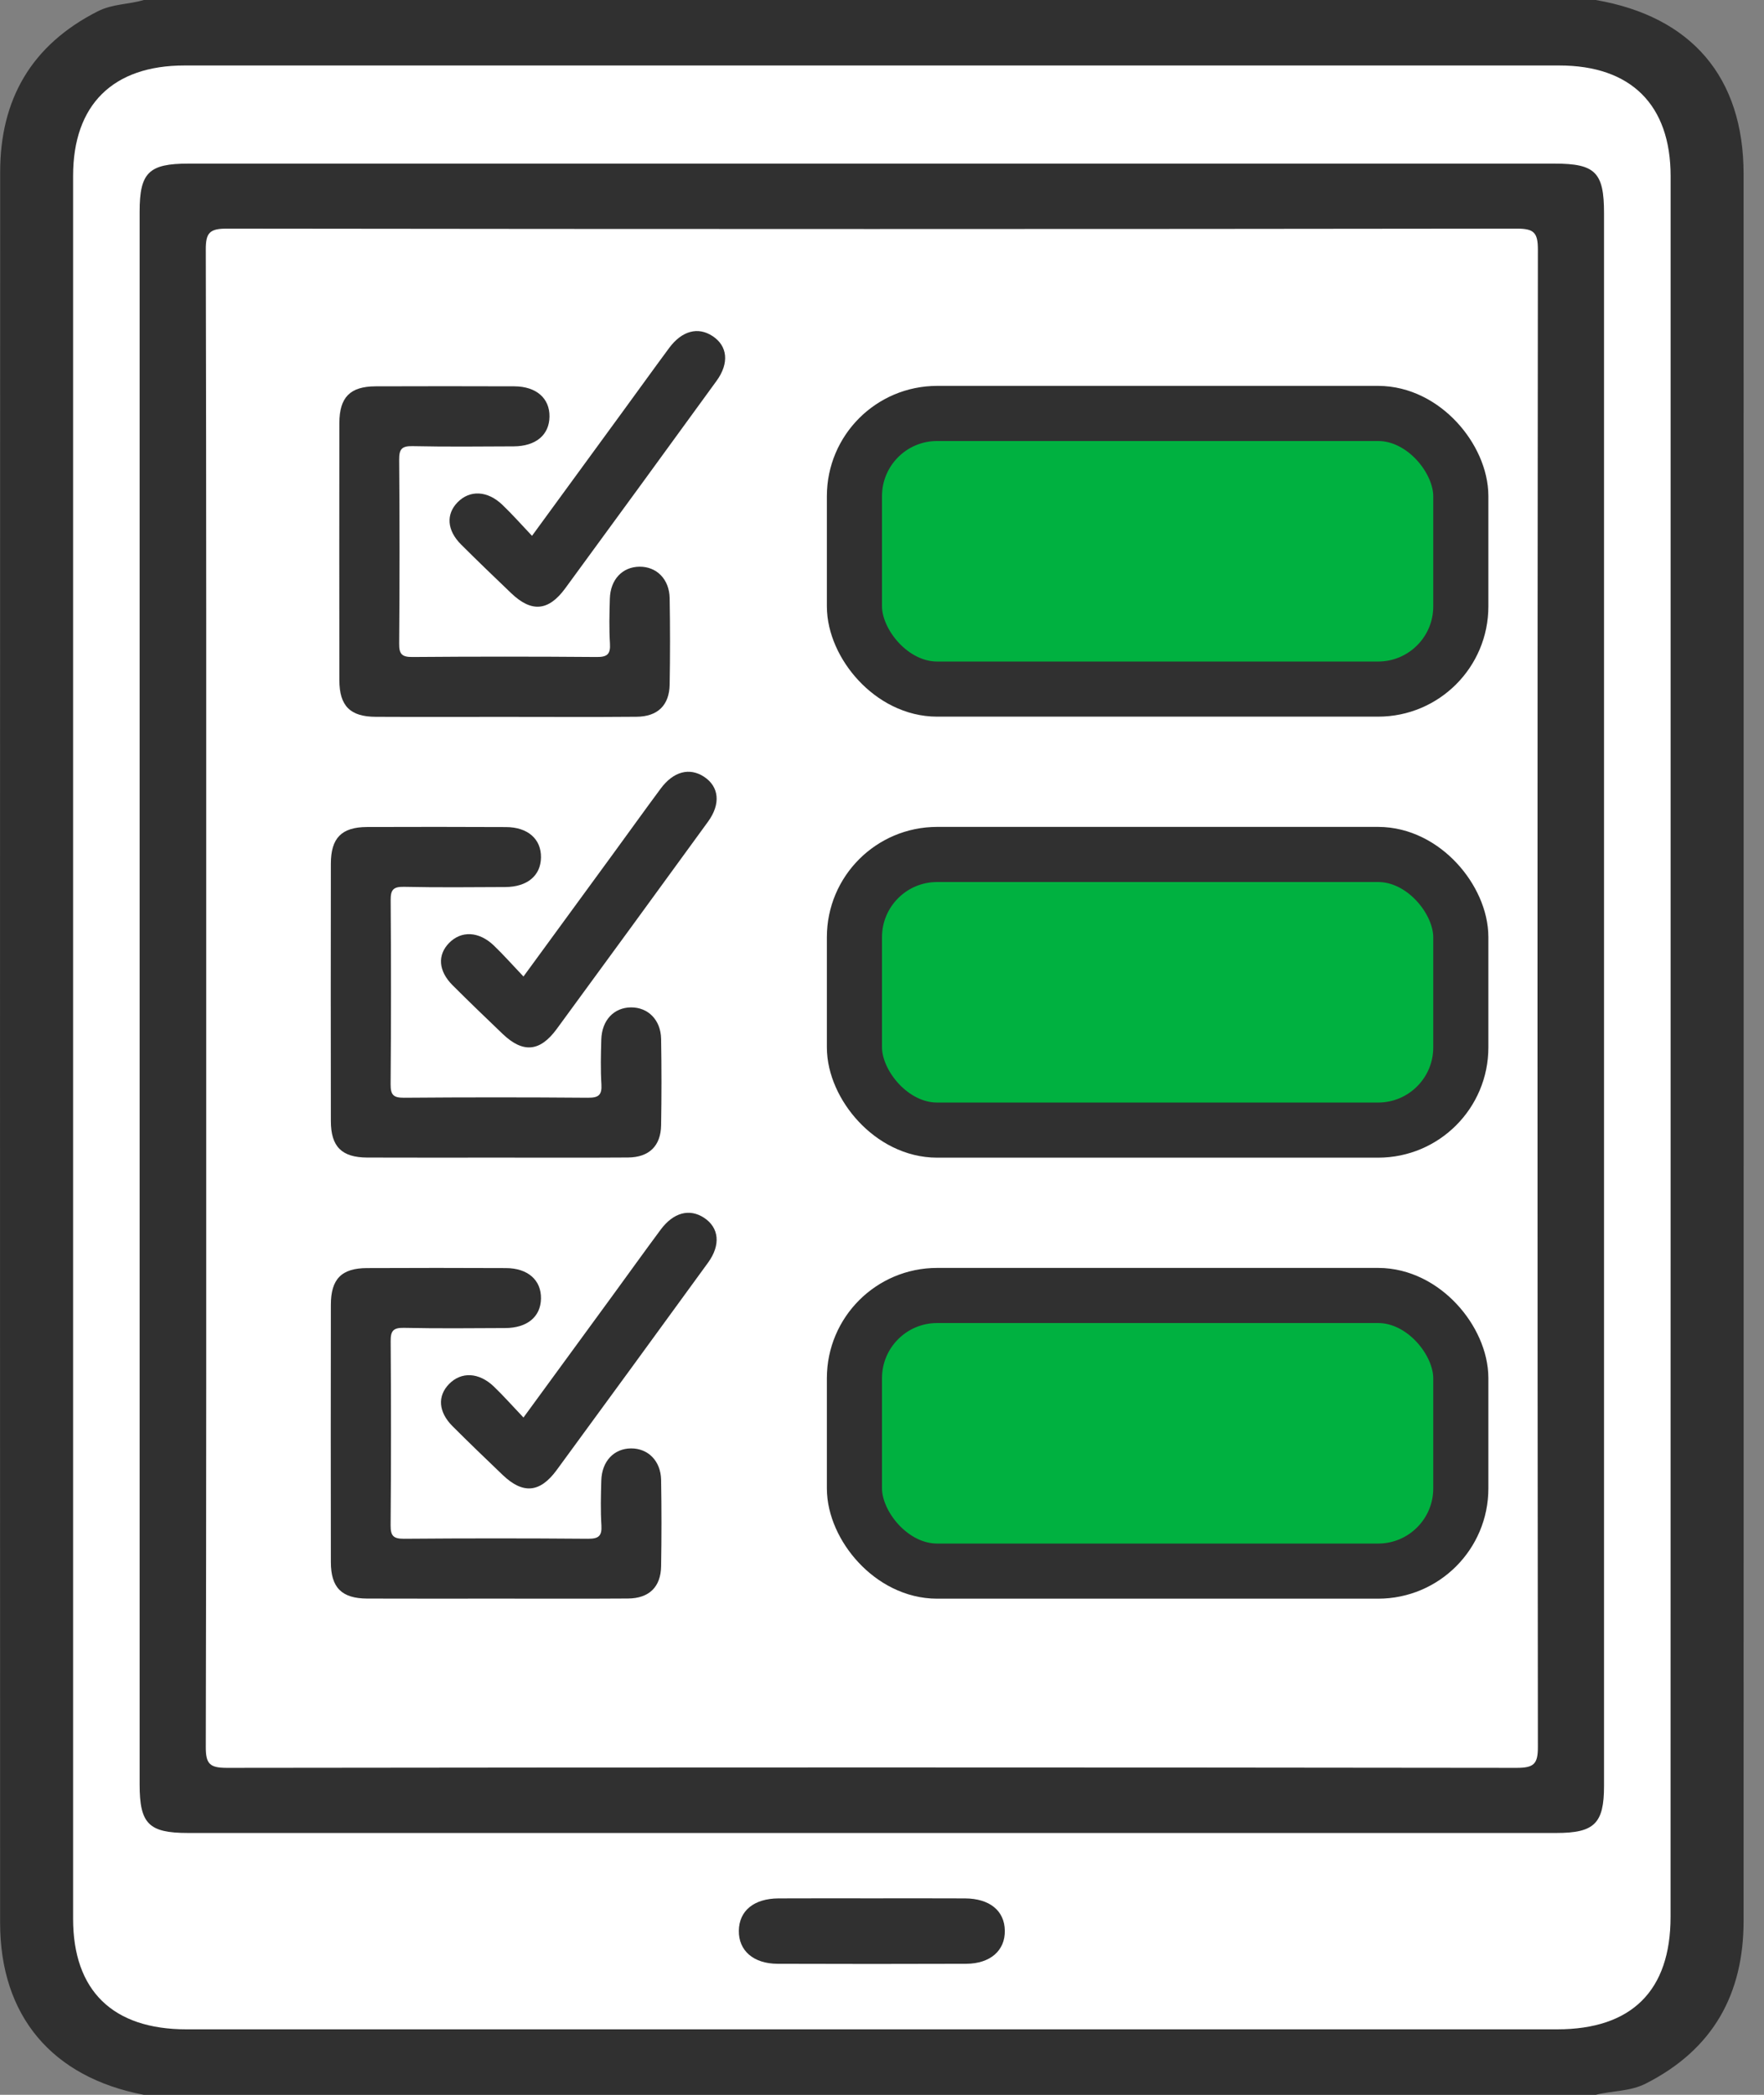
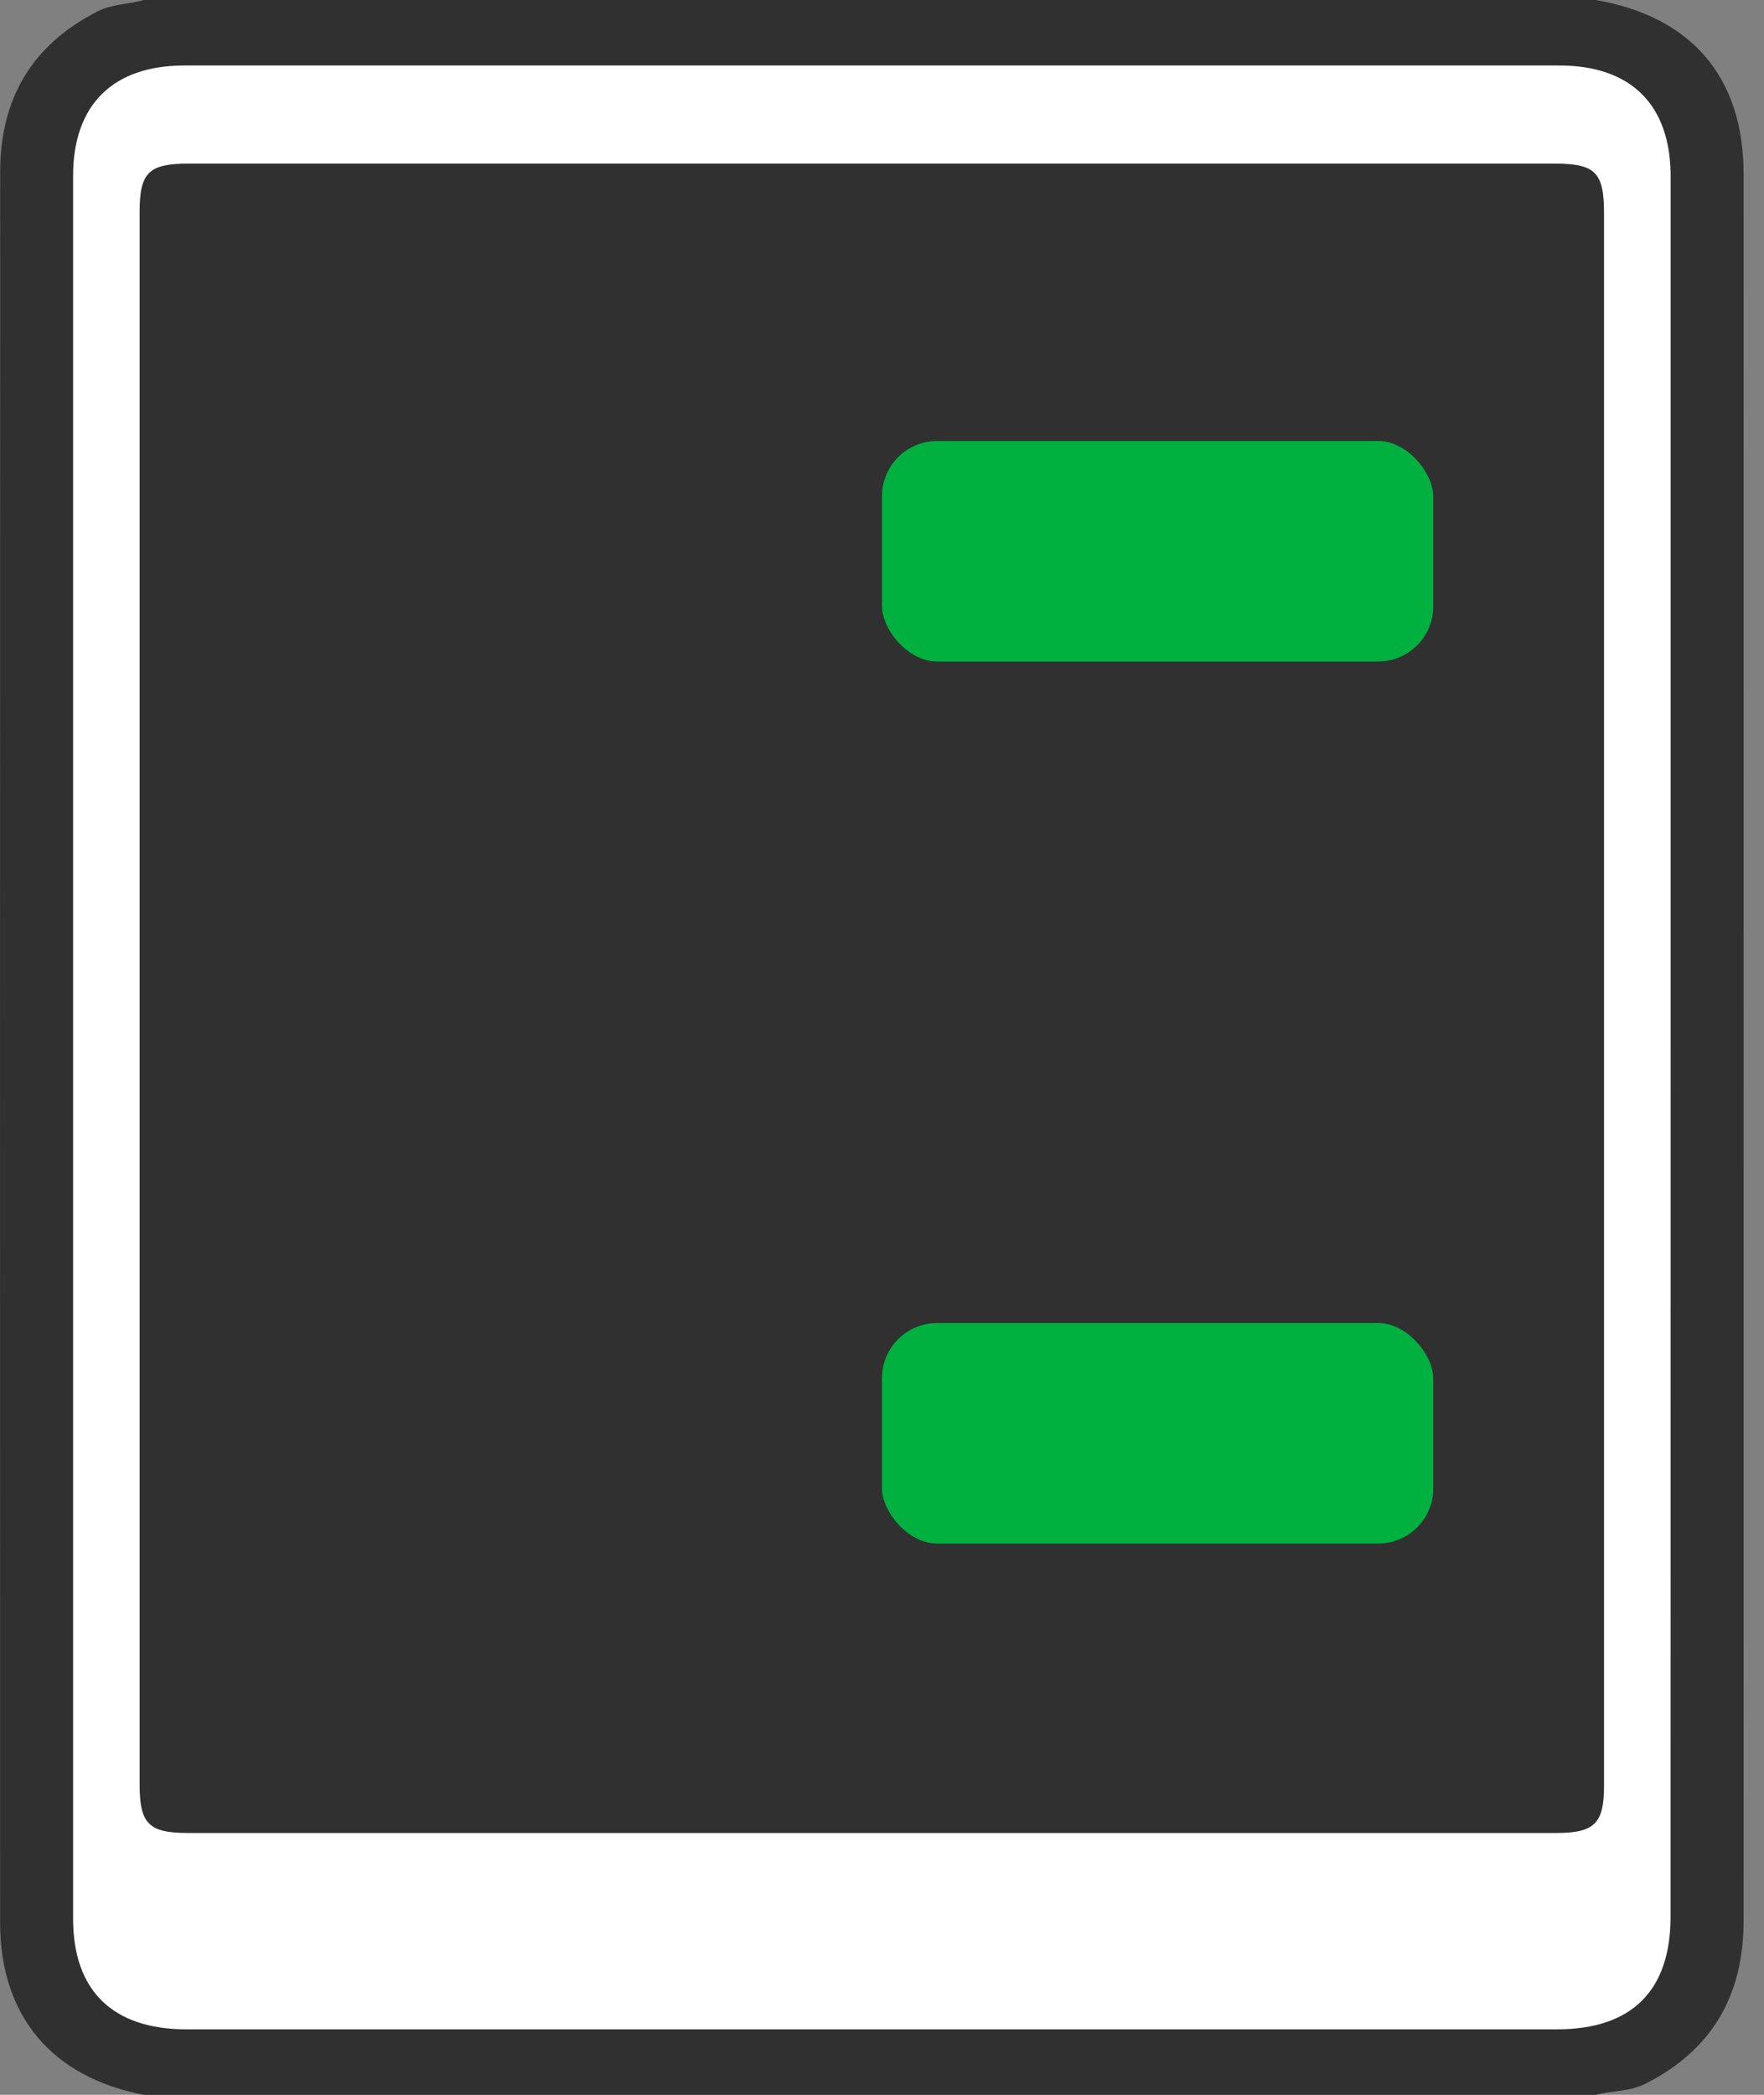
<svg xmlns="http://www.w3.org/2000/svg" width="32" height="38" viewBox="0 0 32 38" fill="none">
  <rect x="0" y="0" width="32" height="38" fill="#808080" stroke="none" />
  <path fill-rule="evenodd" clip-rule="evenodd" d="M28.947 38C20.168 38 11.388 38 2.609 38C0.94 37.681 0.002 36.565 0.002 34.879C-0 24.293 -0.001 13.707 0.003 3.121C0.003 1.809 0.565 0.816 1.776 0.204C2.042 0.069 2.335 0.082 2.609 0C11.388 0 20.168 0 28.947 0C30.688 0.3 31.63 1.403 31.63 3.158C31.632 13.719 31.631 24.281 31.63 34.842C31.63 36.169 31.08 37.175 29.855 37.796C29.565 37.943 29.247 37.923 28.947 38Z" fill="#303030" />
  <path fill-rule="evenodd" clip-rule="evenodd" d="M30.306 19.038C30.306 24.282 30.306 29.527 30.305 34.771C30.305 36.112 29.6 36.812 28.247 36.812C19.959 36.813 11.67 36.813 3.382 36.812C2.045 36.812 1.326 36.111 1.326 34.806C1.326 24.268 1.326 13.729 1.326 3.191C1.326 1.902 2.046 1.188 3.346 1.188C11.66 1.187 19.973 1.187 28.287 1.188C29.587 1.188 30.305 1.902 30.306 3.193C30.306 8.474 30.306 13.756 30.306 19.038Z" fill="white" />
  <path fill-rule="evenodd" clip-rule="evenodd" d="M29.098 18.149C29.098 22.898 29.098 27.647 29.098 32.396C29.098 33.078 28.924 33.25 28.233 33.25C19.958 33.25 11.684 33.25 3.41 33.25C2.698 33.25 2.533 33.084 2.533 32.37C2.533 22.86 2.533 13.35 2.533 3.84C2.533 3.131 2.699 2.968 3.417 2.968C11.679 2.968 19.941 2.968 28.202 2.968C28.94 2.968 29.098 3.127 29.098 3.866C29.098 8.627 29.098 13.388 29.098 18.149Z" fill="#303030" />
-   <path fill-rule="evenodd" clip-rule="evenodd" d="M15.815 34.436C16.379 34.436 16.944 34.434 17.508 34.437C17.954 34.44 18.222 34.661 18.228 35.02C18.235 35.382 17.965 35.621 17.528 35.623C16.387 35.627 15.245 35.627 14.104 35.623C13.666 35.621 13.397 35.383 13.403 35.021C13.409 34.661 13.676 34.44 14.121 34.437C14.686 34.434 15.25 34.436 15.815 34.436Z" fill="#303030" />
-   <path fill-rule="evenodd" clip-rule="evenodd" d="M3.741 18.108C3.741 13.581 3.744 9.054 3.733 4.526C3.732 4.218 3.806 4.147 4.119 4.147C11.917 4.157 19.715 4.157 27.513 4.147C27.827 4.147 27.898 4.219 27.898 4.527C27.889 13.581 27.889 22.636 27.898 31.69C27.899 31.998 27.826 32.069 27.512 32.069C19.714 32.059 11.916 32.059 4.118 32.069C3.804 32.069 3.732 31.997 3.733 31.689C3.744 27.162 3.741 22.635 3.741 18.108Z" fill="white" />
  <path fill-rule="evenodd" clip-rule="evenodd" d="M9.131 13.004C8.36 13.004 7.588 13.007 6.817 13.003C6.353 13.002 6.157 12.806 6.156 12.339C6.154 10.785 6.154 9.23 6.156 7.675C6.157 7.206 6.351 7.01 6.813 7.008C7.653 7.005 8.492 7.005 9.332 7.008C9.73 7.01 9.973 7.226 9.968 7.558C9.964 7.889 9.722 8.094 9.32 8.097C8.707 8.1 8.094 8.106 7.482 8.093C7.285 8.089 7.24 8.151 7.241 8.339C7.25 9.451 7.25 10.563 7.241 11.676C7.239 11.869 7.294 11.92 7.485 11.918C8.597 11.909 9.709 11.909 10.821 11.918C11.011 11.92 11.077 11.871 11.065 11.676C11.048 11.405 11.055 11.131 11.063 10.859C11.073 10.511 11.291 10.283 11.601 10.28C11.911 10.277 12.141 10.505 12.148 10.85C12.157 11.372 12.157 11.895 12.148 12.416C12.142 12.793 11.931 12.999 11.548 13.002C10.742 13.009 9.937 13.004 9.131 13.004Z" fill="#303030" />
  <path fill-rule="evenodd" clip-rule="evenodd" d="M9.651 9.72C10.216 8.947 10.749 8.217 11.281 7.488C11.568 7.096 11.85 6.702 12.139 6.312C12.371 5.999 12.663 5.923 12.927 6.097C13.2 6.276 13.232 6.589 12.998 6.91C12.086 8.166 11.171 9.42 10.254 10.672C9.95 11.087 9.642 11.113 9.274 10.761C8.968 10.469 8.663 10.175 8.364 9.877C8.107 9.62 8.088 9.329 8.301 9.111C8.523 8.885 8.842 8.898 9.113 9.157C9.292 9.328 9.456 9.514 9.651 9.72Z" fill="#303030" />
-   <path fill-rule="evenodd" clip-rule="evenodd" d="M8.977 20.999C8.205 20.999 7.434 21.001 6.662 20.998C6.198 20.996 6.002 20.8 6.002 20.334C5.999 18.779 6 17.224 6.002 15.669C6.002 15.201 6.196 15.004 6.658 15.002C7.498 14.999 8.338 14.999 9.177 15.003C9.575 15.004 9.818 15.22 9.814 15.553C9.81 15.883 9.567 16.089 9.165 16.091C8.552 16.094 7.939 16.1 7.327 16.087C7.13 16.083 7.085 16.145 7.087 16.333C7.095 17.446 7.095 18.558 7.086 19.67C7.085 19.864 7.139 19.914 7.33 19.913C8.442 19.904 9.554 19.904 10.666 19.913C10.856 19.914 10.922 19.866 10.91 19.67C10.893 19.399 10.9 19.126 10.908 18.854C10.919 18.506 11.137 18.277 11.446 18.274C11.756 18.272 11.986 18.5 11.993 18.845C12.002 19.367 12.002 19.889 11.993 20.411C11.987 20.787 11.776 20.994 11.393 20.997C10.588 21.003 9.782 20.998 8.977 20.999Z" fill="#303030" />
  <path fill-rule="evenodd" clip-rule="evenodd" d="M9.496 17.714C10.061 16.941 10.594 16.212 11.127 15.482C11.413 15.091 11.695 14.696 11.984 14.307C12.216 13.993 12.508 13.917 12.773 14.091C13.045 14.271 13.078 14.583 12.844 14.905C11.931 16.16 11.017 17.414 10.099 18.666C9.795 19.081 9.487 19.107 9.119 18.756C8.813 18.463 8.508 18.17 8.209 17.871C7.952 17.614 7.933 17.324 8.146 17.106C8.368 16.879 8.687 16.892 8.959 17.152C9.137 17.323 9.301 17.509 9.496 17.714Z" fill="#303030" />
  <path fill-rule="evenodd" clip-rule="evenodd" d="M8.977 28.999C8.205 28.999 7.434 29.001 6.662 28.998C6.198 28.996 6.002 28.8 6.002 28.334C5.999 26.779 6 25.224 6.002 23.669C6.002 23.201 6.196 23.004 6.658 23.003C7.498 22.999 8.338 22.999 9.177 23.003C9.575 23.004 9.818 23.22 9.814 23.553C9.81 23.884 9.567 24.089 9.165 24.091C8.552 24.094 7.939 24.1 7.327 24.087C7.13 24.083 7.085 24.145 7.087 24.333C7.095 25.446 7.095 26.558 7.086 27.67C7.085 27.864 7.139 27.914 7.33 27.913C8.442 27.904 9.554 27.904 10.666 27.913C10.856 27.914 10.922 27.866 10.91 27.67C10.893 27.399 10.9 27.126 10.908 26.854C10.919 26.506 11.137 26.277 11.446 26.274C11.756 26.272 11.986 26.5 11.993 26.845C12.002 27.367 12.002 27.889 11.993 28.411C11.987 28.787 11.776 28.994 11.393 28.997C10.588 29.003 9.782 28.998 8.977 28.999Z" fill="#303030" />
-   <path fill-rule="evenodd" clip-rule="evenodd" d="M9.496 25.714C10.061 24.941 10.594 24.212 11.127 23.482C11.413 23.09 11.695 22.696 11.984 22.307C12.216 21.994 12.508 21.917 12.773 22.091C13.045 22.271 13.078 22.583 12.844 22.905C11.931 24.16 11.017 25.414 10.099 26.666C9.795 27.081 9.487 27.107 9.119 26.756C8.813 26.463 8.508 26.17 8.209 25.871C7.952 25.614 7.933 25.324 8.146 25.106C8.368 24.879 8.687 24.892 8.959 25.152C9.137 25.323 9.301 25.509 9.496 25.714Z" fill="#303030" />
  <rect x="15.5" y="7.5" width="11" height="5" rx="1.5" fill="#00B140" stroke="#303030" />
-   <rect x="15.5" y="15.5" width="11" height="5" rx="1.5" fill="#00B140" stroke="#303030" />
  <rect x="15.5" y="23.5" width="11" height="5" rx="1.5" fill="#00B140" stroke="#303030" />
</svg>